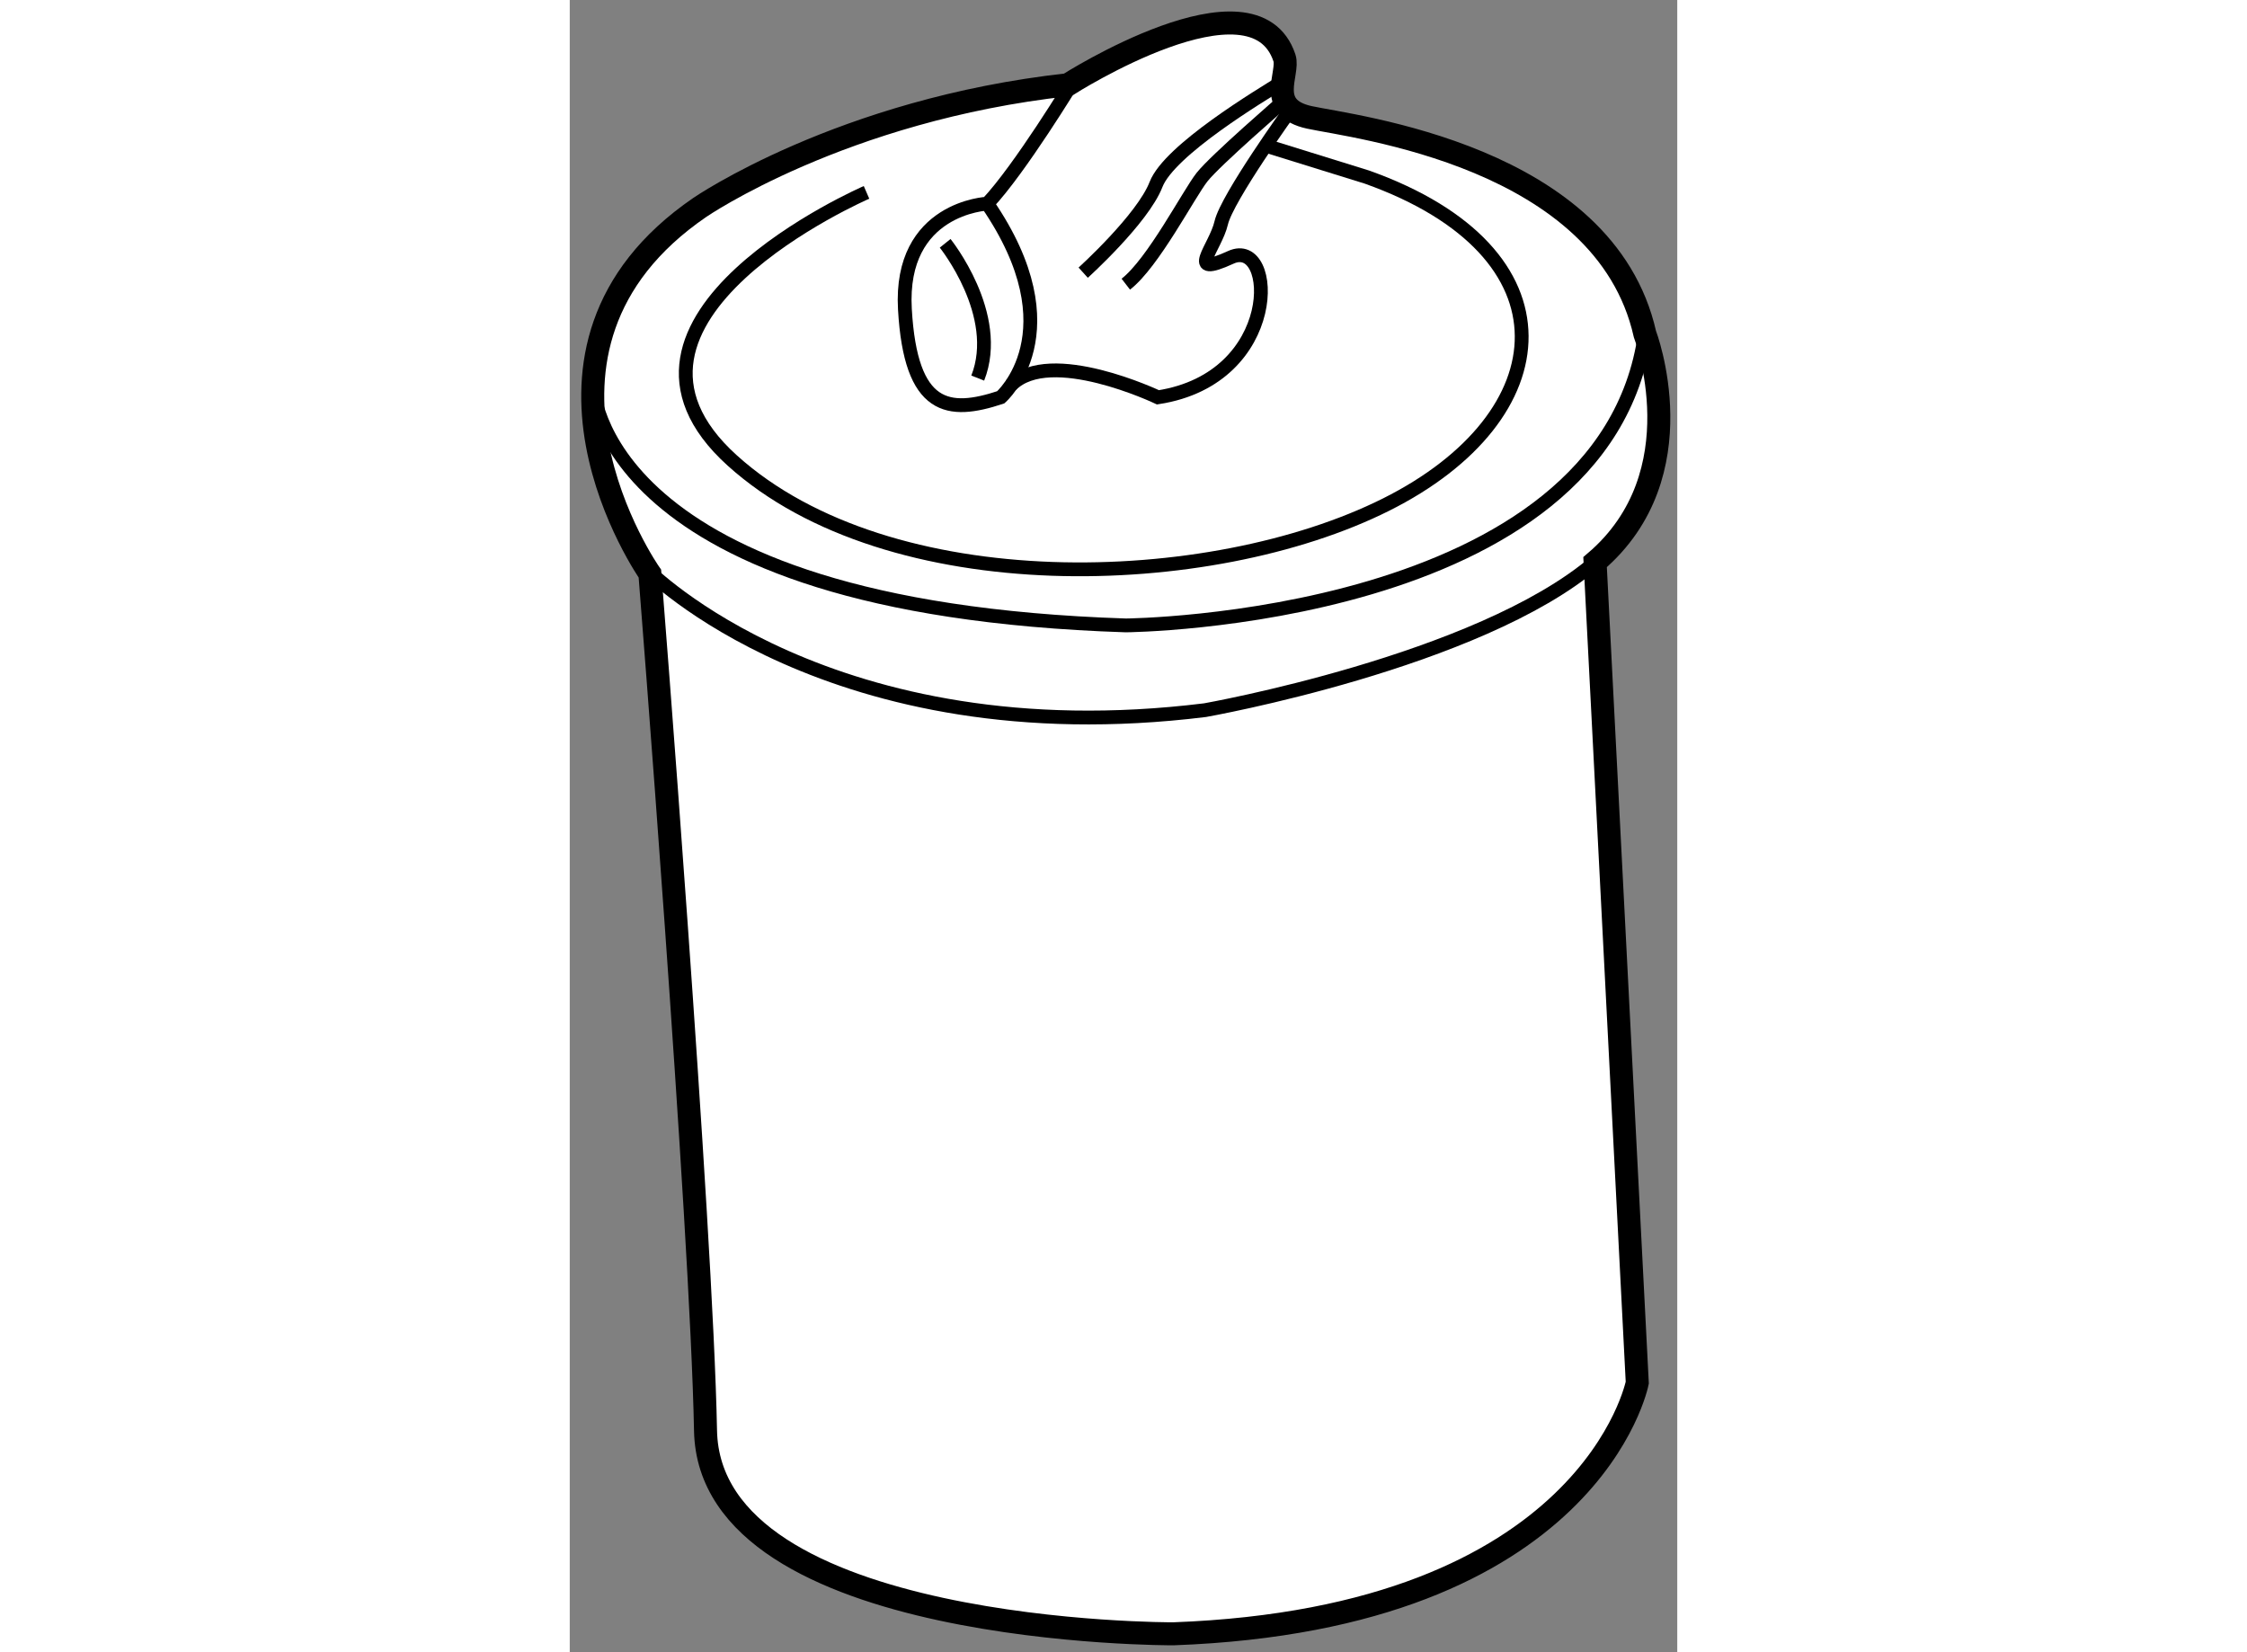
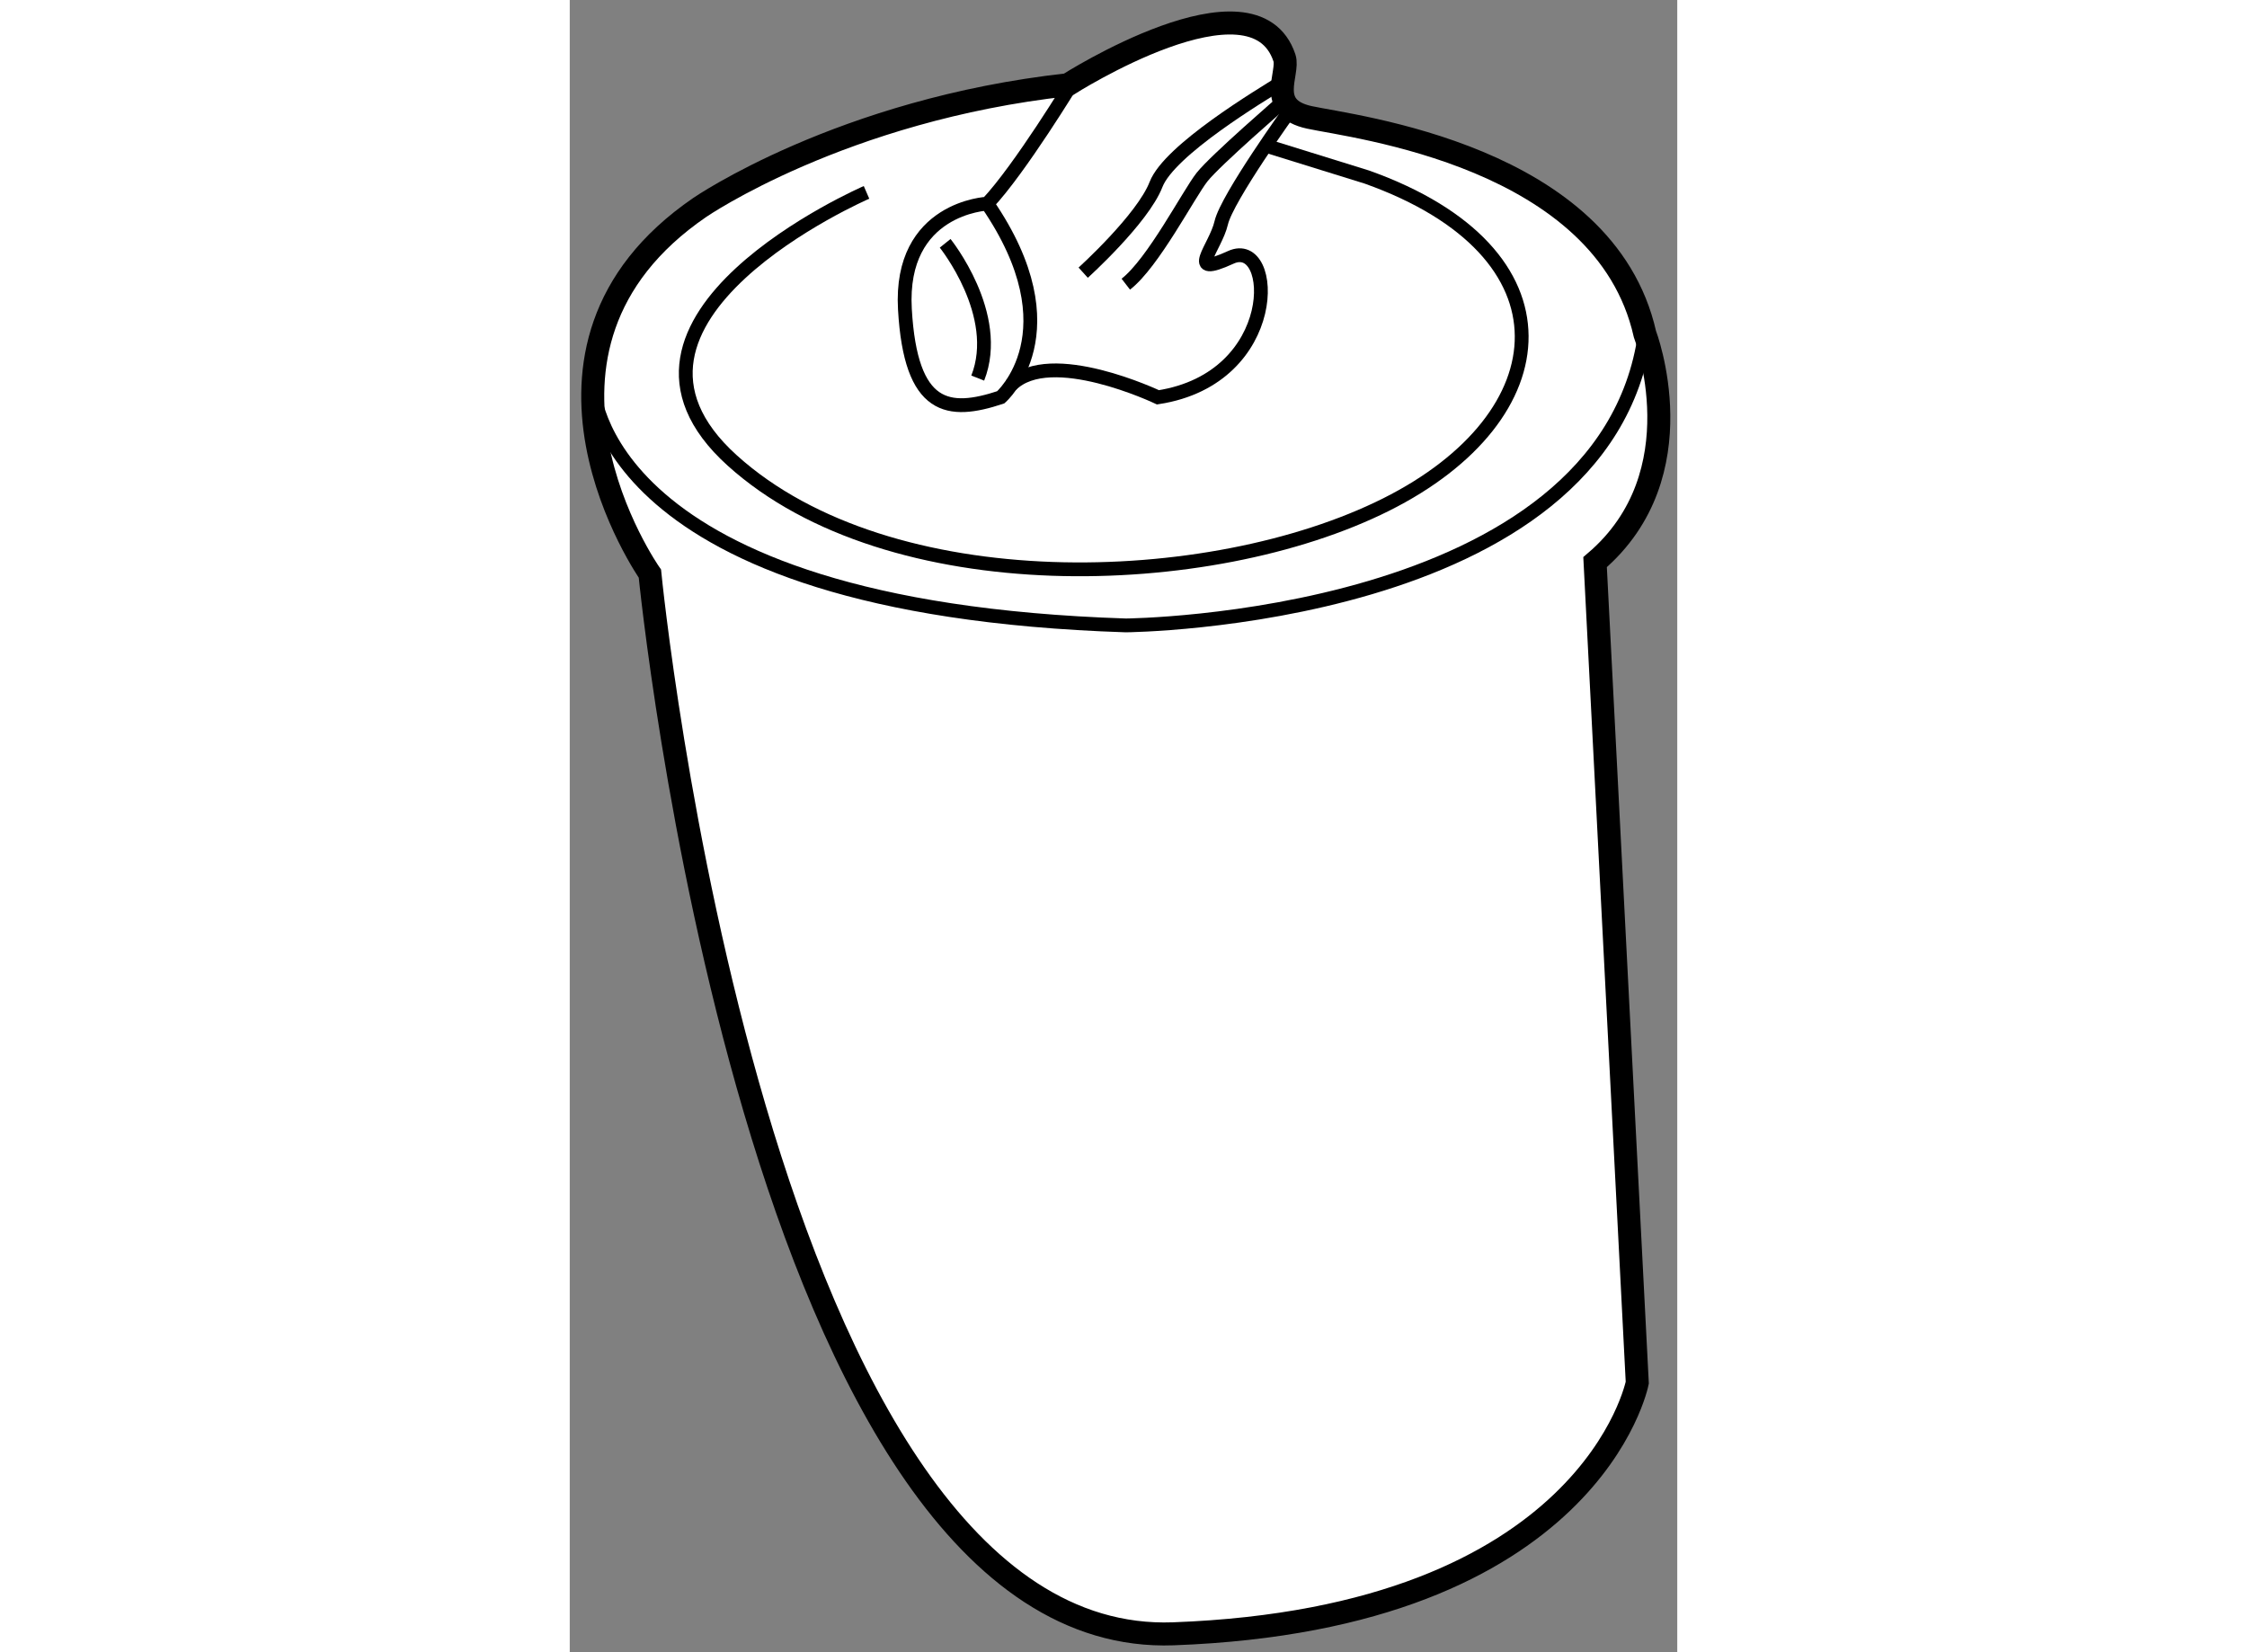
<svg xmlns="http://www.w3.org/2000/svg" version="1.1" x="0px" y="0px" width="244.8px" height="180px" viewBox="72.008 32.241 24.07 35.908" enable-background="new 0 0 244.8 180" xml:space="preserve">
  <rect x="72.008" y="32.241" width="24.07" height="35.908" fill="#808080" stroke="none" />
  <g>
-     <path fill="#FFFFFF" stroke="#000000" stroke-width="0.5" d="M82.833,34.083c0,0,4.042-2.583,4.708-0.583    c0.111,0.333-0.416,1.084,0.542,1.292s6.417,0.833,7.292,4.708c0,0,1.167,3.042-1.083,4.958l0.917,17.833    c0,0-1,5.125-10.083,5.458c0,0-10.083,0.042-10.167-4.417S73.75,44.708,73.75,44.708s-3.417-4.875,1.083-7.958    C74.833,36.75,77.917,34.625,82.833,34.083z" />
+     <path fill="#FFFFFF" stroke="#000000" stroke-width="0.5" d="M82.833,34.083c0,0,4.042-2.583,4.708-0.583    c0.111,0.333-0.416,1.084,0.542,1.292s6.417,0.833,7.292,4.708c0,0,1.167,3.042-1.083,4.958l0.917,17.833    c0,0-1,5.125-10.083,5.458S73.75,44.708,73.75,44.708s-3.417-4.875,1.083-7.958    C74.833,36.75,77.917,34.625,82.833,34.083z" />
    <path fill="none" stroke="#000000" stroke-width="0.3" d="M82.948,34.013c0,0-1.156,1.904-1.864,2.654    c0,0-1.917,0.083-1.792,2.292s0.95,2.292,2.083,1.917c0,0,1.625-1.416-0.292-4.208" />
    <path fill="none" stroke="#000000" stroke-width="0.3" d="M80.167,37.529c0,0,1.25,1.554,0.708,2.929" />
    <path fill="none" stroke="#000000" stroke-width="0.3" d="M83.167,38.167c0,0,1.292-1.167,1.583-1.917s2.265-1.932,2.757-2.237" />
    <path fill="none" stroke="#000000" stroke-width="0.3" d="M87.539,34.426c0,0-1.498,1.295-1.789,1.664s-1.064,1.869-1.657,2.327" />
    <path fill="none" stroke="#000000" stroke-width="0.3" d="M87.679,34.616c0,0-1.387,1.926-1.512,2.468s-0.792,1.208,0.208,0.75    s1.125,2.625-1.583,3.042c0,0-2.342-1.116-3.192-0.266" />
    <path fill="none" stroke="#000000" stroke-width="0.3" d="M78.458,36.422c0,0-6.334,2.745-2.917,5.828s10.375,2.875,14.208,0.958    s4.167-5.487-0.417-7.119l-2.203-0.684" />
    <path fill="none" stroke="#000000" stroke-width="0.3" d="M72.514,40.618c0,0,0.047,4.84,11.579,5.215    c0,0,10.407-0.083,11.282-6.333" />
-     <path fill="none" stroke="#000000" stroke-width="0.3" d="M73.688,44.615c0,0,3.985,4.067,12.128,3.06    c0,0,5.934-1.049,8.476-3.216" />
  </g>
</svg>